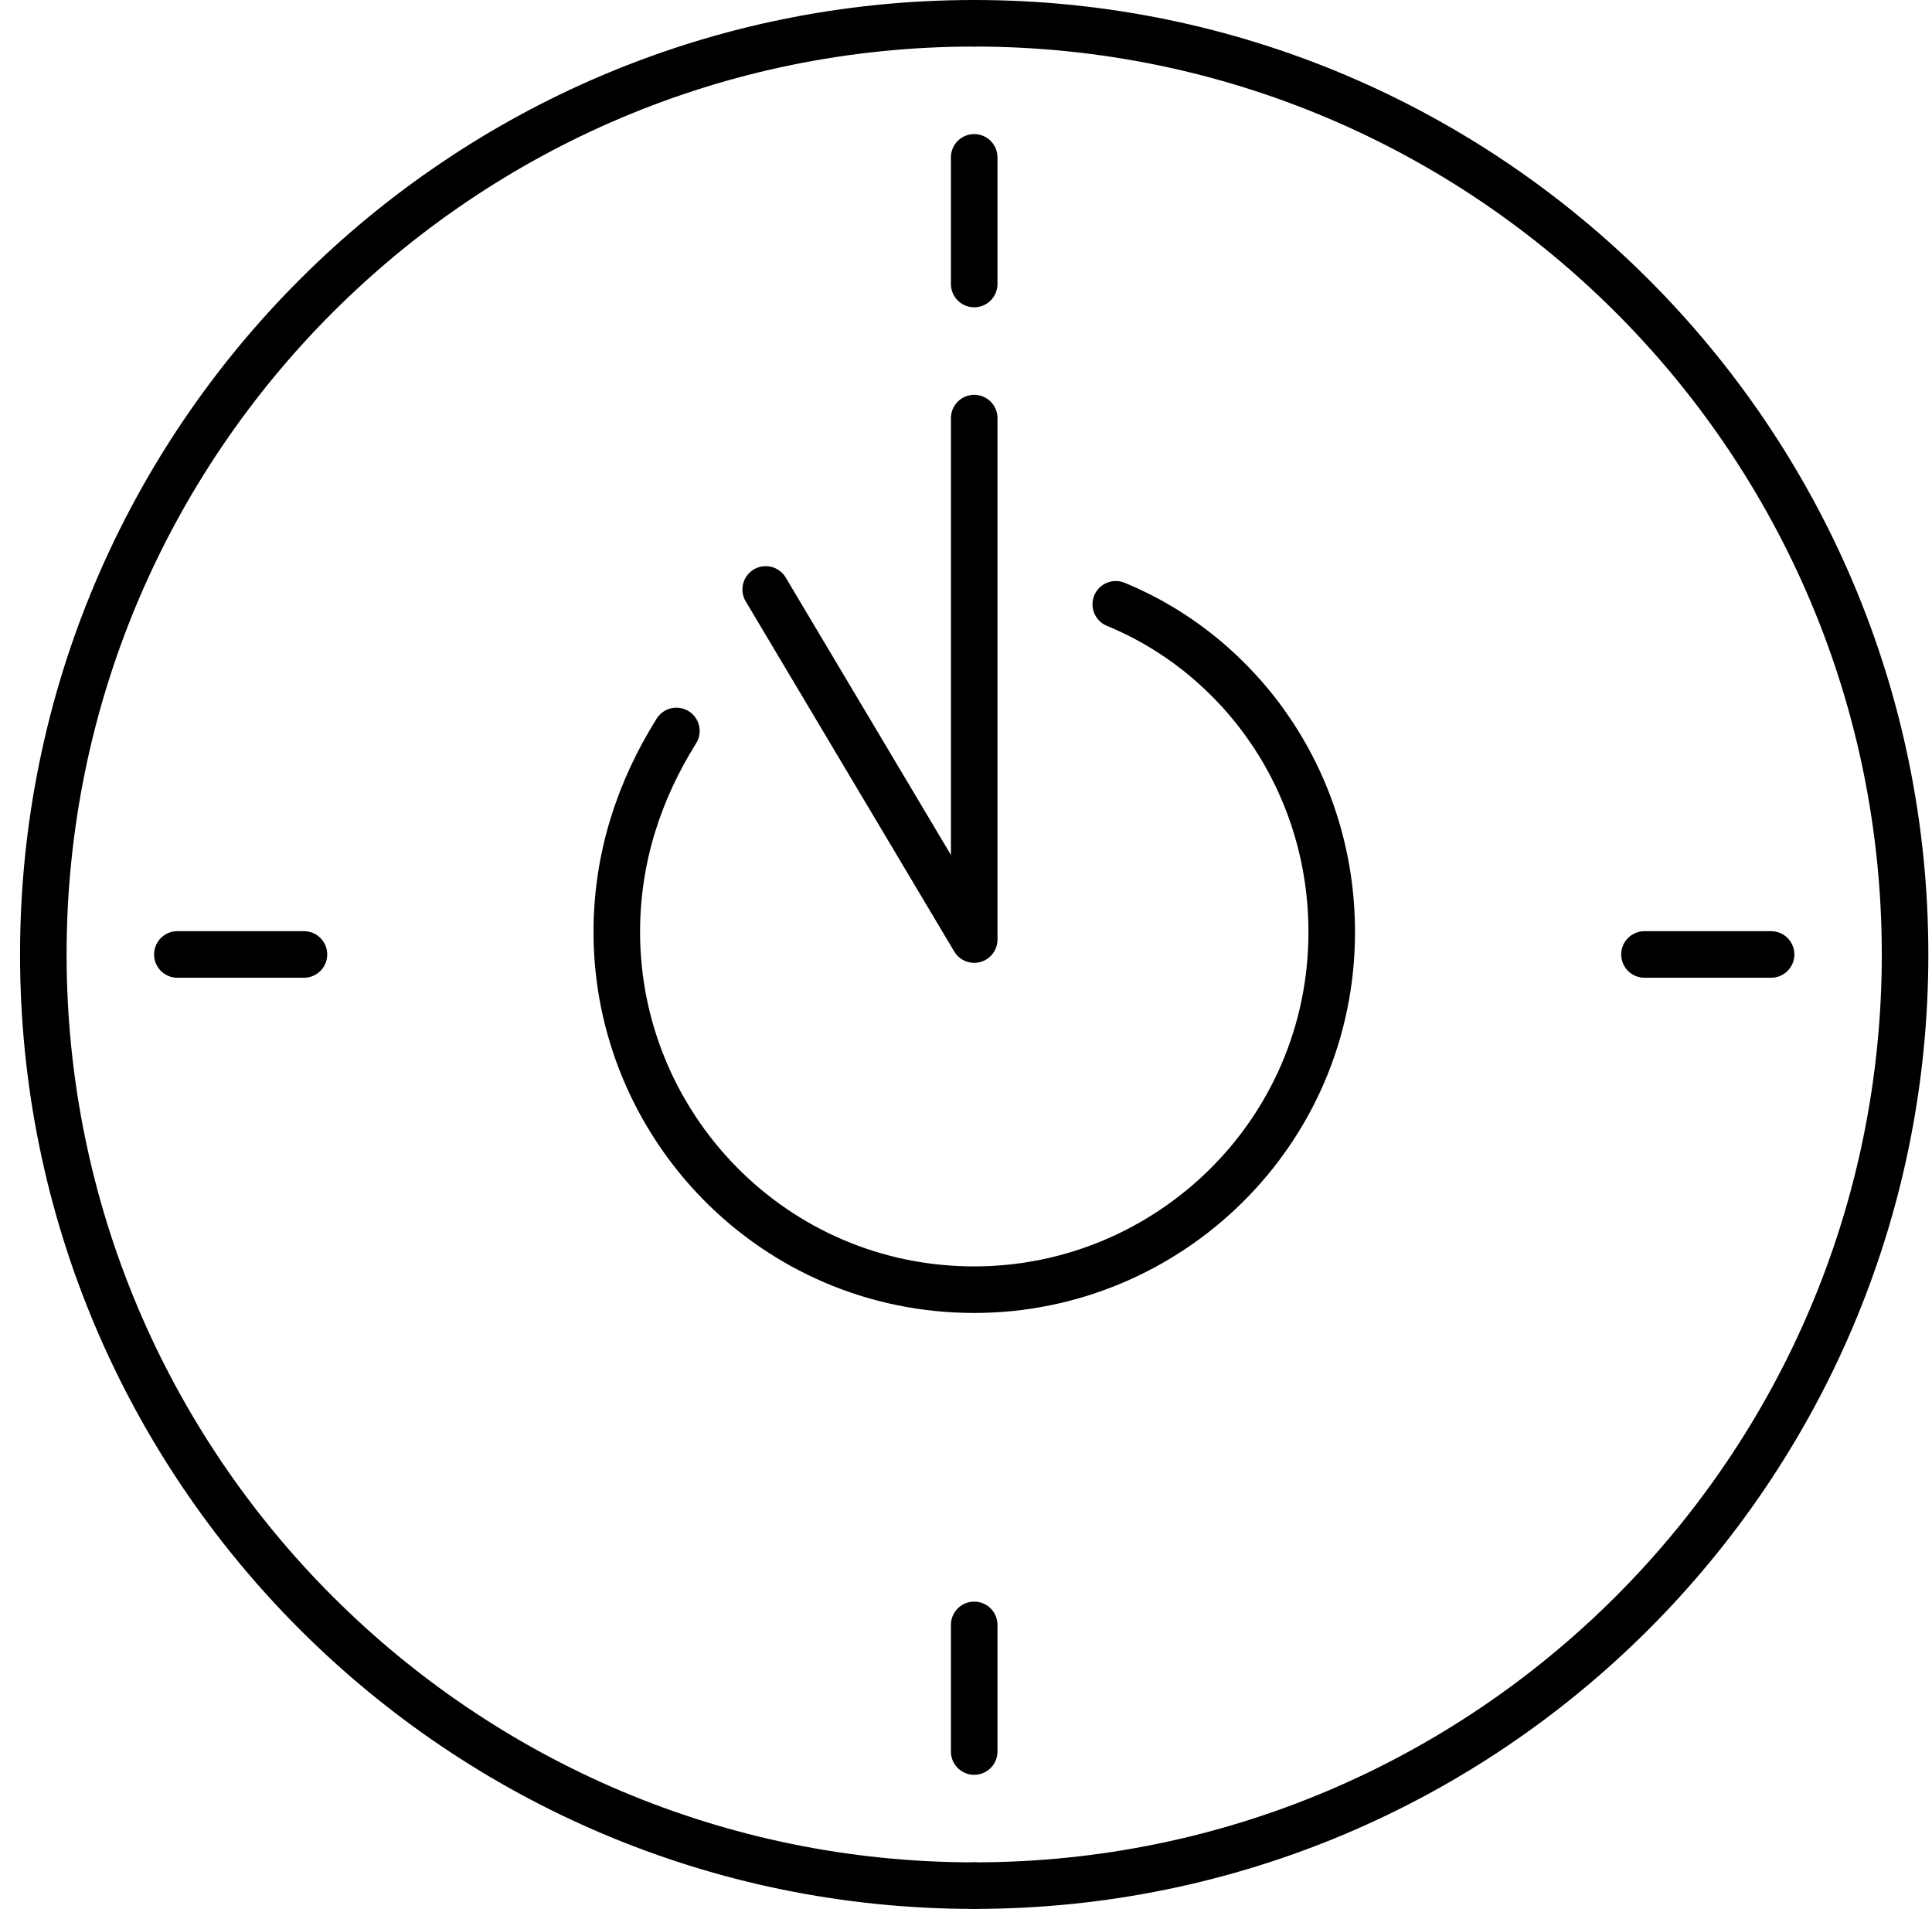
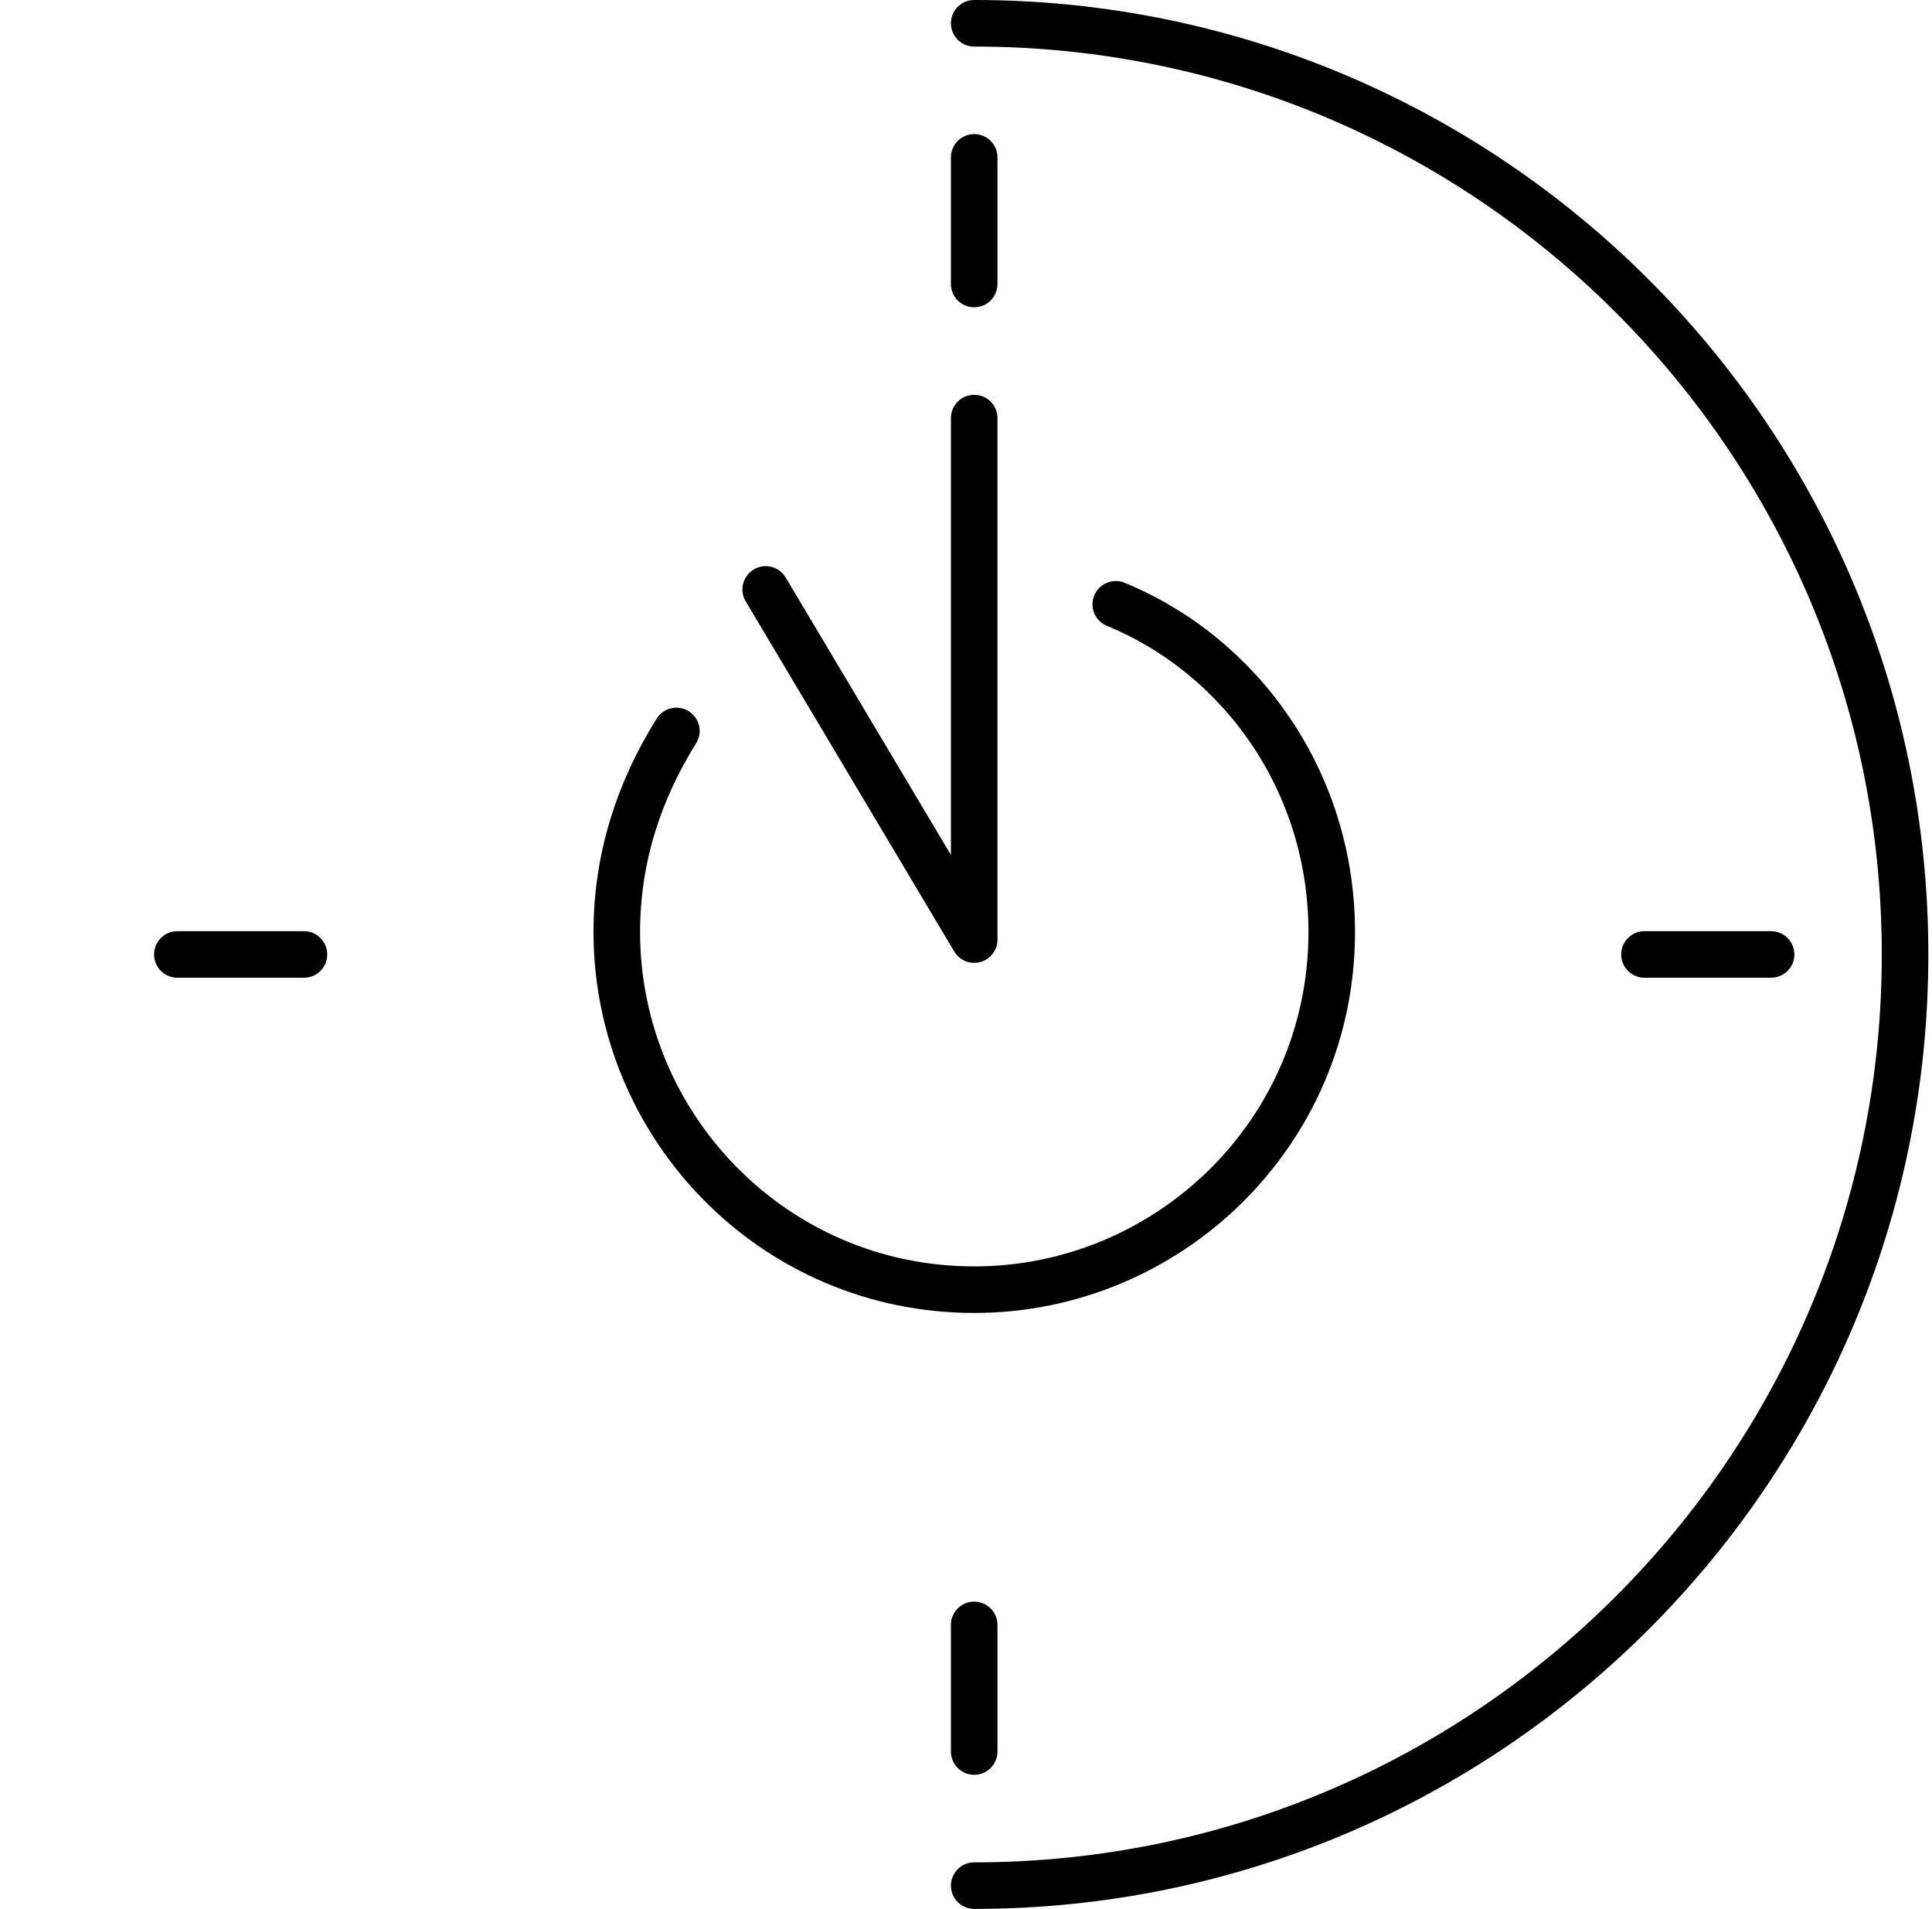
<svg xmlns="http://www.w3.org/2000/svg" width="83" height="82" viewBox="0 0 83 82" fill="none">
-   <path d="M41.853 81C19.777 81 1.861 63.08 1.861 41C1.861 18.92 19.777 1 41.853 1" stroke="black" stroke-width="2" stroke-miterlimit="10" stroke-linecap="round" stroke-linejoin="round" />
  <path d="M41.852 81C63.927 81 81.843 63.08 81.843 41C81.843 18.92 63.927 1 41.852 1" stroke="black" stroke-width="2" stroke-miterlimit="10" stroke-linecap="round" stroke-linejoin="round" />
  <path d="M41.852 6.76V12.2" stroke="black" stroke-width="2" stroke-miterlimit="10" stroke-linecap="round" stroke-linejoin="round" />
  <path d="M41.852 69.8V75.24" stroke="black" stroke-width="2" stroke-miterlimit="10" stroke-linecap="round" stroke-linejoin="round" />
  <path d="M13.058 41H7.619" stroke="black" stroke-width="2" stroke-miterlimit="10" stroke-linecap="round" stroke-linejoin="round" />
  <path d="M76.087 41H70.648" stroke="black" stroke-width="2" stroke-miterlimit="10" stroke-linecap="round" stroke-linejoin="round" />
  <path d="M41.853 17.96V40.36L32.895 25.32" stroke="black" stroke-width="2" stroke-miterlimit="10" stroke-linecap="round" stroke-linejoin="round" />
  <path d="M47.934 25.959C53.372 28.2 57.212 33.639 57.212 40.039C57.212 48.679 50.173 55.4 41.855 55.4C33.217 55.4 26.498 48.359 26.498 40.039C26.498 36.84 27.458 33.959 29.058 31.399" stroke="black" stroke-width="2" stroke-miterlimit="10" stroke-linecap="round" stroke-linejoin="round" />
</svg>